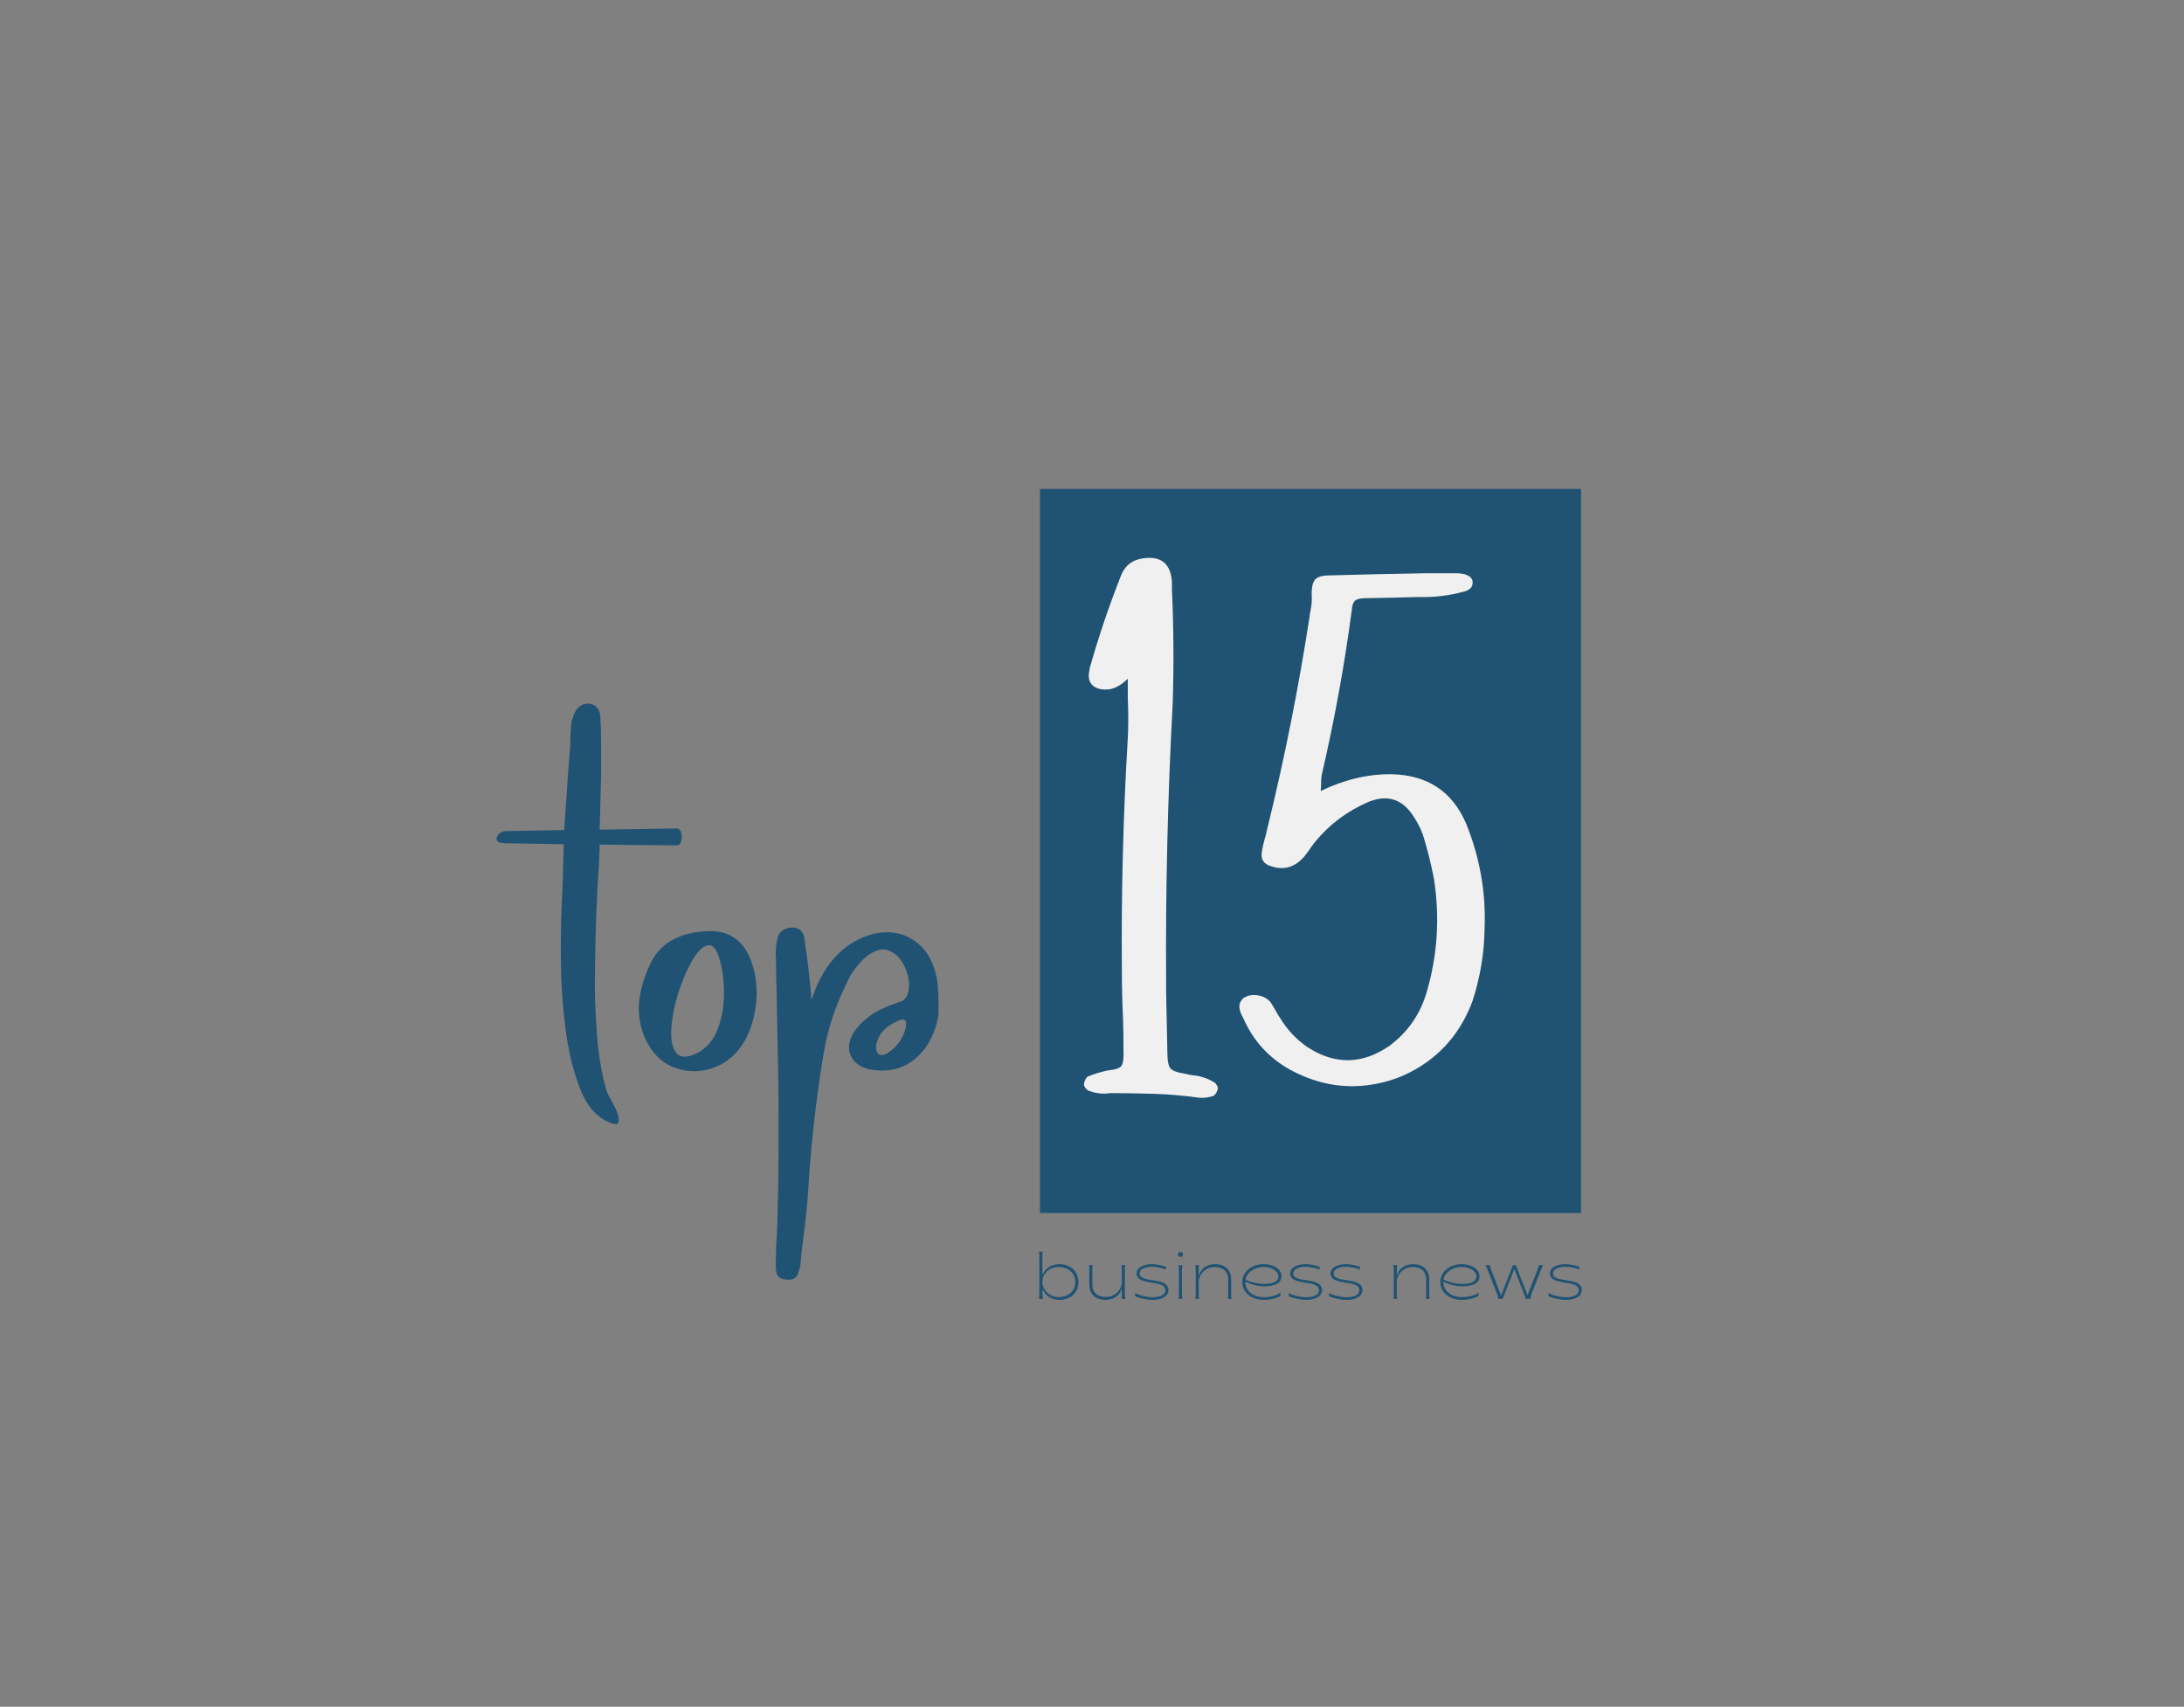
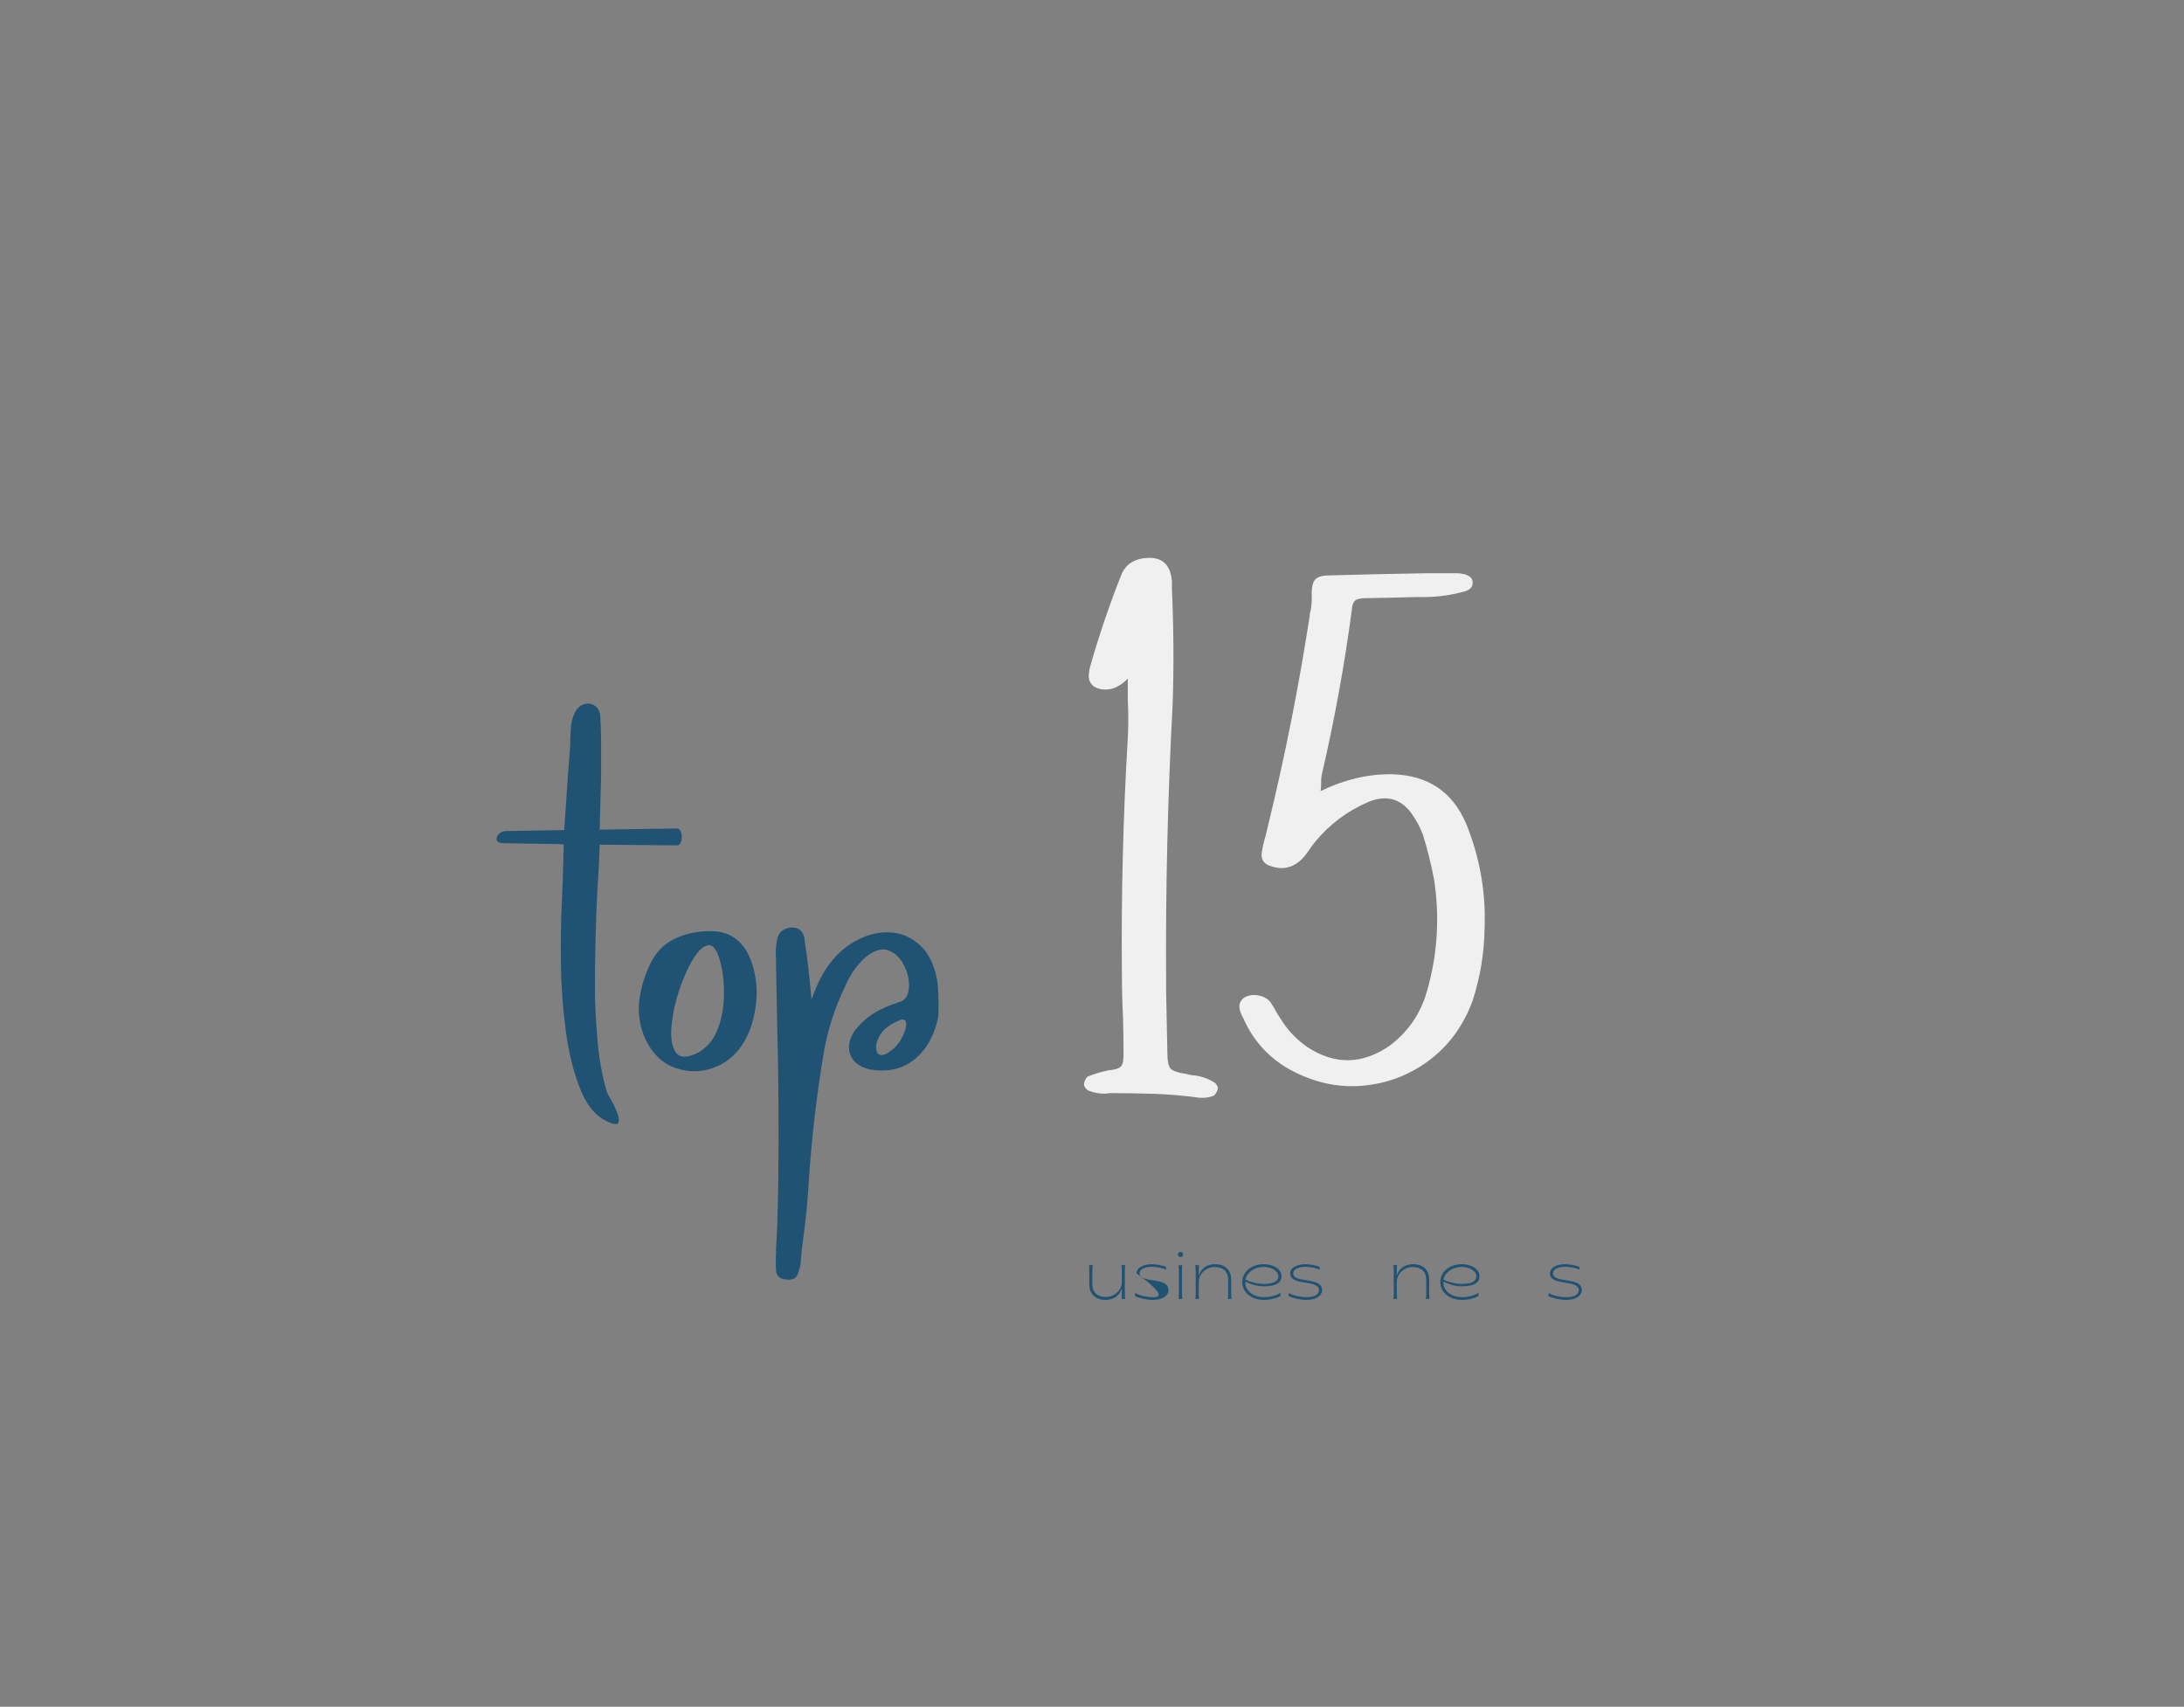
<svg xmlns="http://www.w3.org/2000/svg" width="508" viewBox="0 0 381 297.75" height="397" preserveAspectRatio="xMidYMid meet">
  <rect x="0" y="0" width="381" height="297.75" fill="#808080" stroke="none" />
  <defs>
    <g />
    <clipPath id="0d0964ab42">
      <path d="M 181.418 85.293 L 275.812 85.293 L 275.812 211.609 L 181.418 211.609 Z M 181.418 85.293 " clip-rule="nonzero" />
    </clipPath>
  </defs>
  <g clip-path="url(#0d0964ab42)">
-     <path fill="#205373" d="M 181.418 85.293 L 275.812 85.293 L 275.812 211.77 L 181.418 211.77 Z M 181.418 85.293 " fill-opacity="1" fill-rule="nonzero" />
-   </g>
+     </g>
  <g fill="#205373" fill-opacity="1">
    <g transform="translate(97.596, 193.04)">
      <g>
        <path d="M 20.516 -48.516 C 20.879 -48.461 21.125 -48.207 21.25 -47.75 C 21.375 -47.289 21.375 -46.812 21.25 -46.312 C 21.125 -45.812 20.879 -45.562 20.516 -45.562 L 7.016 -45.688 L 7.016 -45.297 C 6.961 -43.328 6.836 -40.961 6.641 -38.203 C 6.336 -32.379 6.188 -26.473 6.188 -20.484 C 6.188 -18.441 6.32 -15.629 6.594 -12.047 C 6.875 -8.473 7.445 -5.281 8.312 -2.469 C 8.375 -2.27 8.555 -1.922 8.859 -1.422 C 9.223 -0.805 9.57 -0.117 9.906 0.641 C 10.238 1.41 10.391 2.039 10.359 2.531 C 10.336 3.02 9.961 3.164 9.234 2.969 C 6.836 2.188 5.008 0.281 3.75 -2.75 C 2.5 -5.789 1.609 -9.336 1.078 -13.391 C 0.555 -17.441 0.281 -21.395 0.25 -25.25 C 0.219 -29.113 0.258 -32.242 0.375 -34.641 C 0.457 -36.285 0.523 -37.93 0.578 -39.578 C 0.641 -41.672 0.695 -43.734 0.75 -45.766 L -9.453 -45.938 C -10.305 -45.938 -10.797 -46.102 -10.922 -46.438 C -11.047 -46.77 -10.957 -47.109 -10.656 -47.453 C -10.352 -47.805 -9.953 -48.008 -9.453 -48.062 L 0.828 -48.234 L 1.5 -58.094 C 1.613 -59.676 1.738 -61.289 1.875 -62.938 C 1.875 -63.801 1.906 -64.664 1.969 -65.531 C 1.969 -66.812 2.273 -68.008 2.891 -69.125 C 3.609 -70.102 4.5 -70.469 5.562 -70.219 C 6.477 -69.906 6.992 -69.266 7.109 -68.297 C 7.211 -66.703 7.266 -65.098 7.266 -63.484 C 7.266 -62.566 7.266 -61.645 7.266 -60.719 C 7.266 -59.695 7.266 -58.672 7.266 -57.641 L 7.016 -48.312 Z M 20.516 -48.516 " />
      </g>
    </g>
  </g>
  <g fill="#205373" fill-opacity="1">
    <g transform="translate(112.767, 193.04)">
      <g>
        <path d="M 10.734 -30.594 C 14.359 -30.758 16.852 -29.07 18.219 -25.531 C 19.195 -22.945 19.469 -20.18 19.031 -17.234 C 18.602 -14.297 17.625 -11.852 16.094 -9.906 C 14.613 -8.125 12.812 -6.973 10.688 -6.453 C 8.57 -5.941 6.504 -6.109 4.484 -6.953 C 2.473 -7.805 0.879 -9.488 -0.297 -12 C -1.211 -14.227 -1.52 -16.469 -1.219 -18.719 C -0.957 -20.613 -0.426 -22.453 0.375 -24.234 C 1.289 -26.441 2.656 -28.039 4.469 -29.031 C 6.281 -30.02 8.367 -30.539 10.734 -30.594 Z M 9.109 -9.453 C 10.641 -10.367 11.738 -11.695 12.406 -13.438 C 13.082 -15.176 13.453 -17.039 13.516 -19.031 C 13.586 -21.031 13.43 -22.891 13.047 -24.609 C 12.516 -27.004 11.801 -28.18 10.906 -28.141 C 10.02 -28.098 9.102 -27.297 8.156 -25.734 C 7.207 -24.18 6.375 -22.301 5.656 -20.094 C 4.945 -17.895 4.516 -15.785 4.359 -13.766 C 4.211 -11.742 4.492 -10.273 5.203 -9.359 C 5.91 -8.441 7.211 -8.473 9.109 -9.453 Z M 9.109 -9.453 " />
      </g>
    </g>
  </g>
  <g fill="#205373" fill-opacity="1">
    <g transform="translate(135.21, 193.04)">
      <g>
        <path d="M 28.5 -15.875 C 28.195 -14.094 27.586 -12.438 26.672 -10.906 C 24.266 -7.176 20.863 -5.703 16.469 -6.484 C 14.738 -6.922 13.629 -7.766 13.141 -9.016 C 12.648 -10.273 12.895 -11.672 13.875 -13.203 C 15.238 -14.984 16.926 -16.305 18.938 -17.172 C 19.688 -17.535 20.367 -17.801 20.984 -17.969 C 21.285 -18.113 21.645 -18.238 22.062 -18.344 C 22.875 -18.789 23.305 -19.641 23.359 -20.891 C 23.422 -22.148 23.129 -23.406 22.484 -24.656 C 21.848 -25.914 20.957 -26.773 19.812 -27.234 C 18.664 -27.691 17.301 -27.281 15.719 -26 C 14.188 -24.57 13.031 -22.91 12.25 -21.016 C 10.406 -17.234 9.133 -13.25 8.438 -9.062 C 7.219 -1.707 6.367 5.645 5.891 13 C 5.691 16.426 5.359 19.828 4.891 23.203 C 4.691 24.617 4.539 26.066 4.438 27.547 C 4.352 28.016 4.223 28.5 4.047 29 C 3.797 29.926 3.113 30.316 2 30.172 C 0.863 30.117 0.254 29.602 0.172 28.625 C 0.109 27.594 0.109 26.551 0.172 25.5 C 0.172 25.25 0.172 25.039 0.172 24.875 C 0.254 23.582 0.32 22.285 0.375 20.984 C 0.426 18.672 0.484 16.367 0.547 14.078 C 0.68 4.773 0.625 -4.598 0.375 -14.047 C 0.32 -17.578 0.254 -21.07 0.172 -24.531 C 0.172 -24.895 0.172 -25.258 0.172 -25.625 C 0.055 -26.844 0.125 -28.035 0.375 -29.203 C 0.625 -30.379 1.391 -31.051 2.672 -31.219 C 4.016 -31.352 4.836 -30.738 5.141 -29.375 C 5.141 -29.27 5.141 -29.145 5.141 -29 C 5.586 -26.383 5.992 -22.93 6.359 -18.641 C 7.328 -21.504 8.551 -23.812 10.031 -25.562 C 11.508 -27.32 13.25 -28.625 15.25 -29.469 C 16.926 -30.219 18.645 -30.516 20.406 -30.359 C 22.176 -30.211 23.785 -29.488 25.234 -28.188 C 26.691 -26.895 27.68 -24.969 28.203 -22.406 C 28.461 -21.289 28.562 -19.113 28.5 -15.875 Z M 19.312 -9.156 C 20.426 -9.77 21.285 -10.582 21.891 -11.594 C 22.504 -12.613 22.828 -13.504 22.859 -14.266 C 22.891 -15.035 22.57 -15.32 21.906 -15.125 C 20.176 -14.457 18.988 -13.586 18.344 -12.516 C 17.707 -11.441 17.492 -10.52 17.703 -9.75 C 17.91 -8.988 18.445 -8.789 19.312 -9.156 Z M 19.312 -9.156 " />
      </g>
    </g>
  </g>
  <g fill="#e4e4e4" fill-opacity="1">
    <g transform="translate(167.862, 193.04)">
      <g />
    </g>
  </g>
  <g fill="#f1f0f0" fill-opacity="1">
    <g transform="translate(189.102, 193.04)">
      <g>
        <path d="M 17.844 -5.688 C 18.156 -5.602 18.488 -5.531 18.844 -5.469 C 20.32 -5.363 21.676 -4.906 22.906 -4.094 C 23.008 -3.977 23.109 -3.832 23.203 -3.656 C 23.305 -3.477 23.359 -3.316 23.359 -3.172 C 23.305 -2.922 23.219 -2.676 23.094 -2.438 C 22.969 -2.207 22.805 -2.02 22.609 -1.875 C 21.742 -1.57 20.895 -1.461 20.062 -1.547 C 17.469 -1.91 14.867 -2.133 12.266 -2.219 C 9.66 -2.301 7.078 -2.344 4.516 -2.344 C 4.203 -2.281 3.867 -2.25 3.516 -2.25 C 2.648 -2.25 1.785 -2.406 0.922 -2.719 C 0.723 -2.77 0.52 -2.922 0.312 -3.172 C 0.102 -3.422 0 -3.645 0 -3.844 C 0 -4.062 0.062 -4.312 0.188 -4.594 C 0.312 -4.875 0.457 -5.082 0.625 -5.219 C 1.789 -5.695 2.988 -6.062 4.219 -6.312 C 5.445 -6.426 6.211 -6.68 6.516 -7.078 C 6.828 -7.484 6.953 -8.398 6.891 -9.828 C 6.891 -11.711 6.863 -13.578 6.812 -15.422 C 6.676 -18.18 6.609 -20.941 6.609 -23.703 C 6.492 -37.242 6.836 -50.754 7.641 -64.234 C 7.754 -66.492 7.754 -68.797 7.641 -71.141 C 7.641 -72.305 7.641 -73.473 7.641 -74.641 C 6.953 -73.941 6.223 -73.426 5.453 -73.094 C 4.691 -72.758 3.848 -72.664 2.922 -72.812 C 1.473 -73.113 0.773 -73.961 0.828 -75.359 C 0.891 -75.711 0.945 -76.086 1 -76.484 C 2.531 -81.91 4.344 -87.273 6.438 -92.578 C 7.051 -94.223 8.223 -95.223 9.953 -95.578 C 13.316 -96.191 15.113 -94.844 15.344 -91.531 C 15.344 -91.051 15.344 -90.594 15.344 -90.156 C 15.645 -83.488 15.688 -76.844 15.469 -70.219 C 14.602 -54.031 14.223 -37.844 14.328 -21.656 C 14.328 -21.125 14.328 -20.609 14.328 -20.109 C 14.391 -16.535 14.461 -12.953 14.547 -9.359 C 14.547 -7.992 14.723 -7.094 15.078 -6.656 C 15.441 -6.227 16.363 -5.906 17.844 -5.688 Z M 17.844 -5.688 " />
      </g>
    </g>
  </g>
  <g fill="#f1f0f0" fill-opacity="1">
    <g transform="translate(216.142, 193.04)">
      <g>
        <path d="M 26.75 -57.969 C 32.938 -57.801 37.227 -54.93 39.625 -49.359 C 42.02 -43.453 43.094 -37.348 42.844 -31.047 C 42.781 -26.754 42.082 -22.551 40.75 -18.438 C 39.133 -14.082 36.598 -10.613 33.141 -8.031 C 29.68 -5.457 25.789 -3.988 21.469 -3.625 C 17.156 -3.27 12.938 -4.223 8.812 -6.484 C 5.133 -8.566 2.445 -11.547 0.75 -15.422 C 0.664 -15.535 0.625 -15.617 0.625 -15.672 C 0.32 -16.172 0.141 -16.711 0.078 -17.297 C 0.023 -17.891 0.25 -18.422 0.75 -18.891 C 1.477 -19.391 2.316 -19.562 3.266 -19.406 C 4.211 -19.258 4.961 -18.852 5.516 -18.188 C 5.879 -17.625 6.211 -17.066 6.516 -16.516 C 6.711 -16.148 6.938 -15.785 7.188 -15.422 C 8.414 -13.391 10.004 -11.703 11.953 -10.359 C 16.742 -7.242 21.52 -7.328 26.281 -10.609 C 29.539 -13.066 31.719 -16.258 32.812 -20.188 C 34.645 -26.562 35.047 -33.066 34.016 -39.703 C 33.516 -42.316 32.875 -44.879 32.094 -47.391 C 31.594 -48.754 30.91 -50.023 30.047 -51.203 C 28.148 -53.766 25.645 -54.406 22.531 -53.125 C 18.852 -51.531 15.758 -49.203 13.25 -46.141 C 12.883 -45.691 12.551 -45.234 12.25 -44.766 C 11.938 -44.316 11.629 -43.91 11.328 -43.547 C 9.598 -41.598 7.535 -41.113 5.141 -42.094 C 4.223 -42.508 3.832 -43.242 3.969 -44.297 C 4.133 -45.328 4.375 -46.359 4.688 -47.391 C 4.82 -47.891 4.945 -48.422 5.062 -48.984 C 8.008 -61.047 10.43 -73.234 12.328 -85.547 C 12.328 -85.742 12.352 -85.941 12.406 -86.141 C 12.602 -86.973 12.703 -87.82 12.703 -88.688 C 12.617 -90.219 12.781 -91.258 13.188 -91.812 C 13.594 -92.375 14.438 -92.656 15.719 -92.656 C 21.289 -92.82 26.832 -92.945 32.344 -93.031 C 34.32 -93.031 36.258 -93.031 38.156 -93.031 C 38.469 -93.031 38.773 -92.988 39.078 -92.906 C 39.129 -92.906 39.188 -92.906 39.25 -92.906 C 39.633 -92.789 39.957 -92.645 40.219 -92.469 C 40.488 -92.289 40.664 -92.02 40.75 -91.656 C 40.801 -91.094 40.672 -90.672 40.359 -90.391 C 40.055 -90.117 39.656 -89.926 39.156 -89.812 C 36.594 -89.113 33.961 -88.805 31.266 -88.891 C 28.254 -88.805 25.219 -88.738 22.156 -88.688 C 21.227 -88.688 20.598 -88.547 20.266 -88.266 C 19.93 -87.984 19.738 -87.457 19.688 -86.688 C 18.406 -76.988 16.648 -67.359 14.422 -57.797 C 14.359 -57.43 14.328 -56.945 14.328 -56.344 C 14.328 -55.977 14.301 -55.547 14.25 -55.047 C 18.488 -57.078 22.656 -58.051 26.75 -57.969 Z M 26.75 -57.969 " />
      </g>
    </g>
  </g>
  <g fill="#205373" fill-opacity="1">
    <g transform="translate(180.094, 226.599)">
      <g>
-         <path d="M 4.719 0.172 C 6.641 0.172 8.031 -1.078 8.031 -2.938 C 8.031 -4.812 6.641 -6.062 4.719 -6.062 C 3.391 -6.062 2.312 -5.375 1.844 -4.344 L 1.75 -4.344 L 1.75 -7.266 C 1.75 -7.828 1.781 -8.047 1.812 -8.25 L 1.156 -8.25 C 1.188 -8.047 1.219 -7.828 1.219 -7.266 L 1.219 -1.281 C 1.219 -0.75 1.188 -0.359 1.156 0 L 1.859 0 C 1.797 -0.266 1.75 -0.781 1.75 -1.266 L 1.75 -1.578 L 1.844 -1.578 C 2.281 -0.547 3.375 0.172 4.719 0.172 Z M 4.594 -0.328 C 2.984 -0.328 1.75 -1.578 1.75 -2.938 C 1.75 -4.469 2.984 -5.562 4.594 -5.562 C 6.266 -5.562 7.5 -4.5 7.5 -2.938 C 7.5 -1.391 6.266 -0.328 4.594 -0.328 Z M 4.594 -0.328 " />
-       </g>
+         </g>
    </g>
  </g>
  <g fill="#205373" fill-opacity="1">
    <g transform="translate(188.858, 226.599)">
      <g>
        <path d="M 4.031 0.172 C 5.156 0.172 6.375 -0.391 6.766 -1.656 L 6.844 -1.656 L 6.844 -0.984 C 6.844 -0.422 6.828 -0.219 6.781 0 L 7.453 0 C 7.406 -0.219 7.375 -0.422 7.375 -0.984 L 7.375 -4.922 C 7.375 -5.484 7.406 -5.688 7.453 -5.891 L 6.781 -5.891 C 6.828 -5.688 6.844 -5.484 6.844 -4.922 L 6.844 -2.922 C 6.844 -1.516 5.562 -0.344 4.078 -0.344 C 2.656 -0.344 1.703 -1.078 1.703 -2.531 L 1.703 -4.922 C 1.703 -5.484 1.734 -5.688 1.781 -5.891 L 1.109 -5.891 C 1.156 -5.688 1.172 -5.484 1.172 -4.922 L 1.172 -2.516 C 1.172 -0.797 2.281 0.172 4.031 0.172 Z M 4.031 0.172 " />
      </g>
    </g>
  </g>
  <g fill="#205373" fill-opacity="1">
    <g transform="translate(197.445, 226.599)">
      <g>
-         <path d="M 3.656 0.172 C 5.391 0.172 6.391 -0.562 6.391 -1.547 C 6.391 -3.953 1.359 -2.641 1.359 -4.469 C 1.359 -5.203 2.375 -5.609 3.516 -5.609 C 4.328 -5.609 5.406 -5.359 5.969 -5.125 L 5.969 -5.609 C 5.359 -5.828 4.344 -6.062 3.516 -6.062 C 1.953 -6.062 0.828 -5.438 0.828 -4.453 C 0.828 -2.156 5.859 -3.469 5.859 -1.516 C 5.859 -0.766 5.016 -0.297 3.656 -0.297 C 2.625 -0.297 1.312 -0.609 0.594 -1.031 L 0.547 -0.5 C 1.25 -0.125 2.656 0.172 3.656 0.172 Z M 3.656 0.172 " />
+         <path d="M 3.656 0.172 C 5.391 0.172 6.391 -0.562 6.391 -1.547 C 6.391 -3.953 1.359 -2.641 1.359 -4.469 C 1.359 -5.203 2.375 -5.609 3.516 -5.609 C 4.328 -5.609 5.406 -5.359 5.969 -5.125 L 5.969 -5.609 C 5.359 -5.828 4.344 -6.062 3.516 -6.062 C 1.953 -6.062 0.828 -5.438 0.828 -4.453 C 5.859 -0.766 5.016 -0.297 3.656 -0.297 C 2.625 -0.297 1.312 -0.609 0.594 -1.031 L 0.547 -0.5 C 1.25 -0.125 2.656 0.172 3.656 0.172 Z M 3.656 0.172 " />
      </g>
    </g>
  </g>
  <g fill="#205373" fill-opacity="1">
    <g transform="translate(204.489, 226.599)">
      <g>
        <path d="M 1.453 -7.312 C 1.703 -7.312 1.906 -7.516 1.906 -7.75 C 1.906 -8 1.703 -8.203 1.453 -8.203 C 1.188 -8.203 0.984 -8 0.984 -7.75 C 0.984 -7.516 1.188 -7.312 1.453 -7.312 Z M 1.109 0 L 1.781 0 C 1.734 -0.219 1.703 -0.422 1.703 -0.984 L 1.703 -4.906 C 1.703 -5.469 1.734 -5.688 1.781 -5.891 C 1.609 -5.859 1.266 -5.859 1.109 -5.891 C 1.156 -5.688 1.172 -5.469 1.172 -4.906 L 1.172 -0.984 C 1.172 -0.422 1.156 -0.219 1.109 0 Z M 1.109 0 " />
      </g>
    </g>
  </g>
  <g fill="#205373" fill-opacity="1">
    <g transform="translate(207.375, 226.599)">
      <g>
        <path d="M 1.141 0 L 1.812 0 C 1.766 -0.203 1.75 -0.422 1.75 -0.984 L 1.75 -2.969 C 1.75 -4.375 3.031 -5.562 4.516 -5.562 C 5.938 -5.562 6.875 -4.812 6.875 -3.359 L 6.875 -0.984 C 6.875 -0.422 6.859 -0.203 6.812 0 L 7.484 0 C 7.438 -0.203 7.406 -0.422 7.406 -0.984 L 7.406 -3.375 C 7.406 -5.094 6.312 -6.062 4.562 -6.062 C 3.422 -6.062 2.219 -5.5 1.828 -4.234 L 1.75 -4.234 L 1.75 -4.906 C 1.75 -5.469 1.766 -5.688 1.812 -5.891 L 1.141 -5.891 C 1.188 -5.688 1.219 -5.469 1.219 -4.906 L 1.219 -0.984 C 1.219 -0.422 1.188 -0.203 1.141 0 Z M 1.141 0 " />
      </g>
    </g>
  </g>
  <g fill="#205373" fill-opacity="1">
    <g transform="translate(215.962, 226.599)">
      <g>
        <path d="M 4.531 0.172 C 5.594 0.172 6.781 -0.109 7.406 -0.516 L 7.406 -1.094 C 6.828 -0.625 5.656 -0.312 4.547 -0.312 C 2.844 -0.312 1.281 -1.266 1.281 -2.938 L 1.344 -3 C 2.203 -2.562 3.297 -2.203 4.531 -2.203 C 6.484 -2.203 7.594 -2.703 7.594 -3.984 C 7.594 -5.062 6.422 -6.062 4.438 -6.062 C 2.469 -6.062 0.75 -4.812 0.75 -2.938 C 0.75 -1.078 2.406 0.172 4.531 0.172 Z M 4.516 -2.625 C 3.422 -2.625 2.234 -2.922 1.312 -3.375 C 1.578 -4.766 3.078 -5.578 4.438 -5.578 C 6.078 -5.578 7.047 -4.719 7.047 -3.984 C 7.047 -2.906 5.875 -2.625 4.516 -2.625 Z M 4.516 -2.625 " />
      </g>
    </g>
  </g>
  <g fill="#205373" fill-opacity="1">
    <g transform="translate(224.242, 226.599)">
      <g>
        <path d="M 3.656 0.172 C 5.391 0.172 6.391 -0.562 6.391 -1.547 C 6.391 -3.953 1.359 -2.641 1.359 -4.469 C 1.359 -5.203 2.375 -5.609 3.516 -5.609 C 4.328 -5.609 5.406 -5.359 5.969 -5.125 L 5.969 -5.609 C 5.359 -5.828 4.344 -6.062 3.516 -6.062 C 1.953 -6.062 0.828 -5.438 0.828 -4.453 C 0.828 -2.156 5.859 -3.469 5.859 -1.516 C 5.859 -0.766 5.016 -0.297 3.656 -0.297 C 2.625 -0.297 1.312 -0.609 0.594 -1.031 L 0.547 -0.5 C 1.25 -0.125 2.656 0.172 3.656 0.172 Z M 3.656 0.172 " />
      </g>
    </g>
  </g>
  <g fill="#205373" fill-opacity="1">
    <g transform="translate(231.286, 226.599)">
      <g>
-         <path d="M 3.656 0.172 C 5.391 0.172 6.391 -0.562 6.391 -1.547 C 6.391 -3.953 1.359 -2.641 1.359 -4.469 C 1.359 -5.203 2.375 -5.609 3.516 -5.609 C 4.328 -5.609 5.406 -5.359 5.969 -5.125 L 5.969 -5.609 C 5.359 -5.828 4.344 -6.062 3.516 -6.062 C 1.953 -6.062 0.828 -5.438 0.828 -4.453 C 0.828 -2.156 5.859 -3.469 5.859 -1.516 C 5.859 -0.766 5.016 -0.297 3.656 -0.297 C 2.625 -0.297 1.312 -0.609 0.594 -1.031 L 0.547 -0.5 C 1.25 -0.125 2.656 0.172 3.656 0.172 Z M 3.656 0.172 " />
-       </g>
+         </g>
    </g>
  </g>
  <g fill="#205373" fill-opacity="1">
    <g transform="translate(238.33, 226.599)">
      <g />
    </g>
  </g>
  <g fill="#205373" fill-opacity="1">
    <g transform="translate(241.923, 226.599)">
      <g>
        <path d="M 1.141 0 L 1.812 0 C 1.766 -0.203 1.75 -0.422 1.75 -0.984 L 1.75 -2.969 C 1.75 -4.375 3.031 -5.562 4.516 -5.562 C 5.938 -5.562 6.875 -4.812 6.875 -3.359 L 6.875 -0.984 C 6.875 -0.422 6.859 -0.203 6.812 0 L 7.484 0 C 7.438 -0.203 7.406 -0.422 7.406 -0.984 L 7.406 -3.375 C 7.406 -5.094 6.312 -6.062 4.562 -6.062 C 3.422 -6.062 2.219 -5.5 1.828 -4.234 L 1.75 -4.234 L 1.75 -4.906 C 1.75 -5.469 1.766 -5.688 1.812 -5.891 L 1.141 -5.891 C 1.188 -5.688 1.219 -5.469 1.219 -4.906 L 1.219 -0.984 C 1.219 -0.422 1.188 -0.203 1.141 0 Z M 1.141 0 " />
      </g>
    </g>
  </g>
  <g fill="#205373" fill-opacity="1">
    <g transform="translate(250.51, 226.599)">
      <g>
        <path d="M 4.531 0.172 C 5.594 0.172 6.781 -0.109 7.406 -0.516 L 7.406 -1.094 C 6.828 -0.625 5.656 -0.312 4.547 -0.312 C 2.844 -0.312 1.281 -1.266 1.281 -2.938 L 1.344 -3 C 2.203 -2.562 3.297 -2.203 4.531 -2.203 C 6.484 -2.203 7.594 -2.703 7.594 -3.984 C 7.594 -5.062 6.422 -6.062 4.438 -6.062 C 2.469 -6.062 0.75 -4.812 0.75 -2.938 C 0.75 -1.078 2.406 0.172 4.531 0.172 Z M 4.516 -2.625 C 3.422 -2.625 2.234 -2.922 1.312 -3.375 C 1.578 -4.766 3.078 -5.578 4.438 -5.578 C 6.078 -5.578 7.047 -4.719 7.047 -3.984 C 7.047 -2.906 5.875 -2.625 4.516 -2.625 Z M 4.516 -2.625 " />
      </g>
    </g>
  </g>
  <g fill="#205373" fill-opacity="1">
    <g transform="translate(258.791, 226.599)">
      <g>
-         <path d="M 2.594 0 L 3.359 0 L 5.344 -5.125 L 5.422 -5.125 L 7.406 0 L 8.172 0 C 8.188 -0.359 8.312 -0.688 8.453 -1.047 L 9.969 -4.906 C 10.172 -5.469 10.281 -5.688 10.422 -5.891 L 9.656 -5.891 C 9.625 -5.688 9.562 -5.469 9.359 -4.906 L 8.031 -1.562 L 7.719 -0.719 L 7.656 -0.719 L 5.656 -5.891 L 5.125 -5.891 L 3.109 -0.688 L 3.047 -0.688 C 2.938 -0.984 2.828 -1.281 2.703 -1.578 L 1.406 -4.906 C 1.188 -5.469 1.125 -5.688 1.094 -5.891 L 0.359 -5.891 C 0.469 -5.688 0.578 -5.469 0.797 -4.906 L 2.312 -1.031 C 2.453 -0.688 2.578 -0.344 2.594 0 Z M 2.594 0 " />
-       </g>
+         </g>
    </g>
  </g>
  <g fill="#205373" fill-opacity="1">
    <g transform="translate(269.557, 226.599)">
      <g>
        <path d="M 3.656 0.172 C 5.391 0.172 6.391 -0.562 6.391 -1.547 C 6.391 -3.953 1.359 -2.641 1.359 -4.469 C 1.359 -5.203 2.375 -5.609 3.516 -5.609 C 4.328 -5.609 5.406 -5.359 5.969 -5.125 L 5.969 -5.609 C 5.359 -5.828 4.344 -6.062 3.516 -6.062 C 1.953 -6.062 0.828 -5.438 0.828 -4.453 C 0.828 -2.156 5.859 -3.469 5.859 -1.516 C 5.859 -0.766 5.016 -0.297 3.656 -0.297 C 2.625 -0.297 1.312 -0.609 0.594 -1.031 L 0.547 -0.5 C 1.25 -0.125 2.656 0.172 3.656 0.172 Z M 3.656 0.172 " />
      </g>
    </g>
  </g>
</svg>